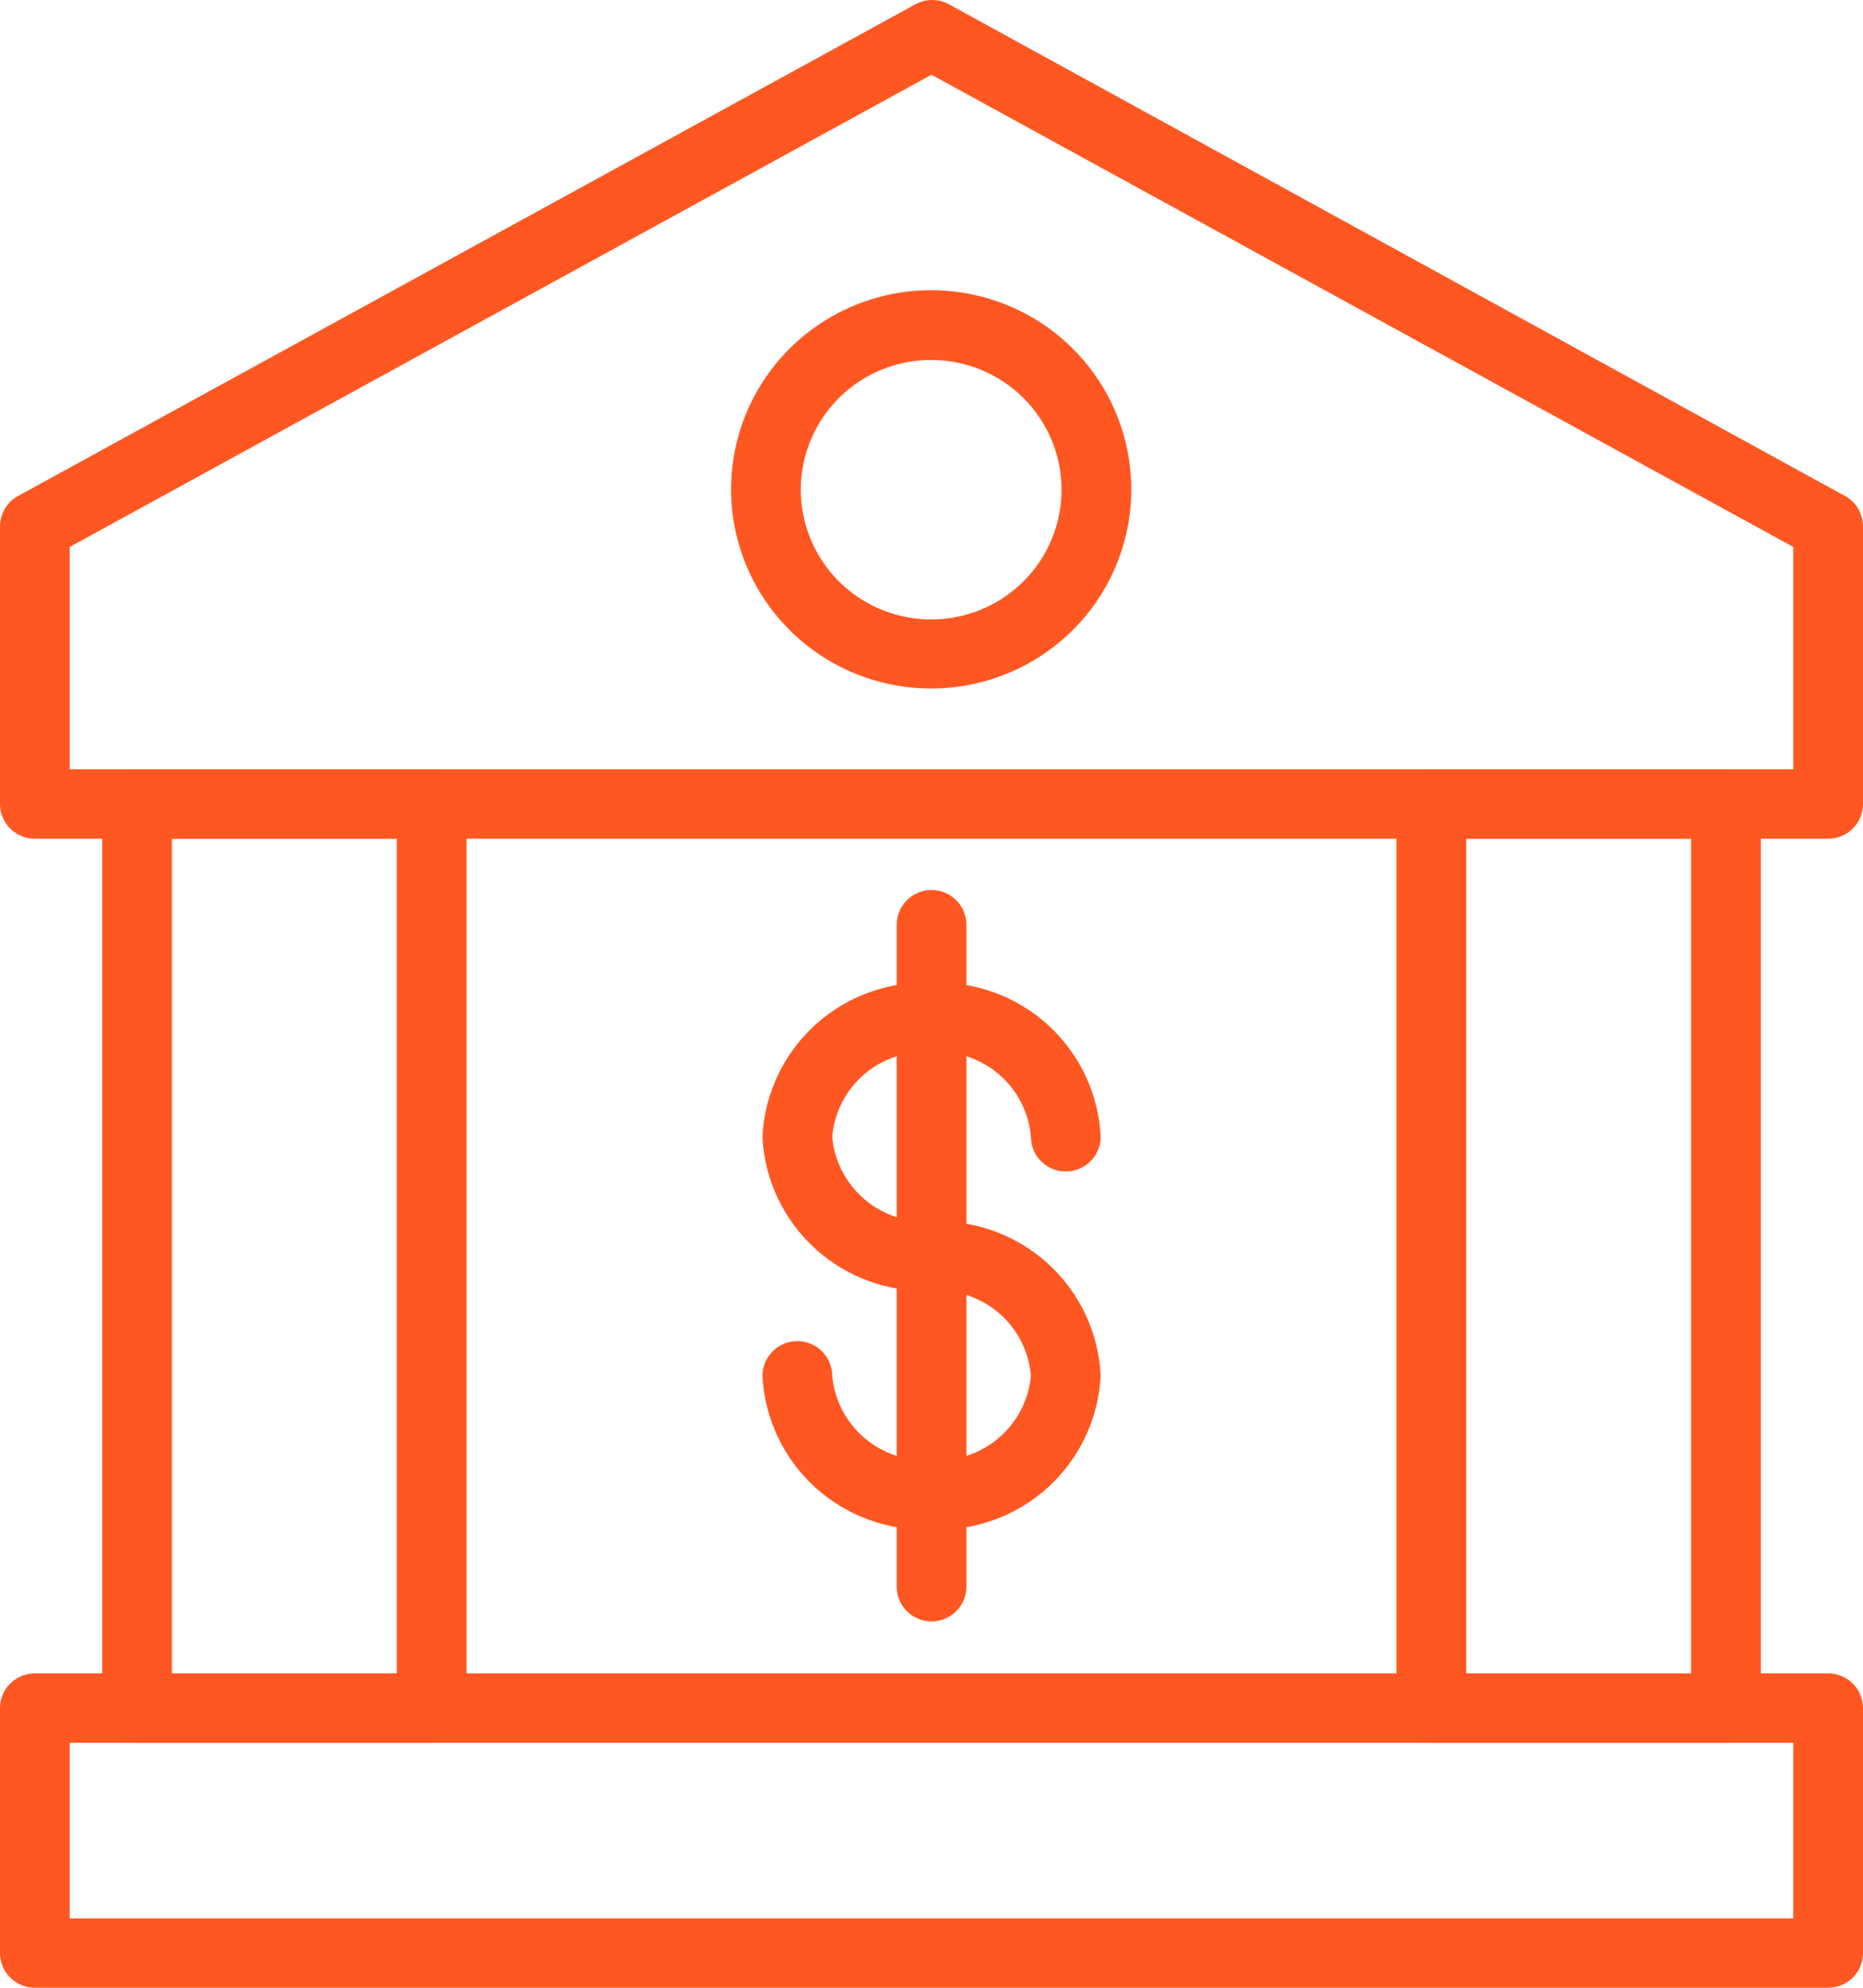
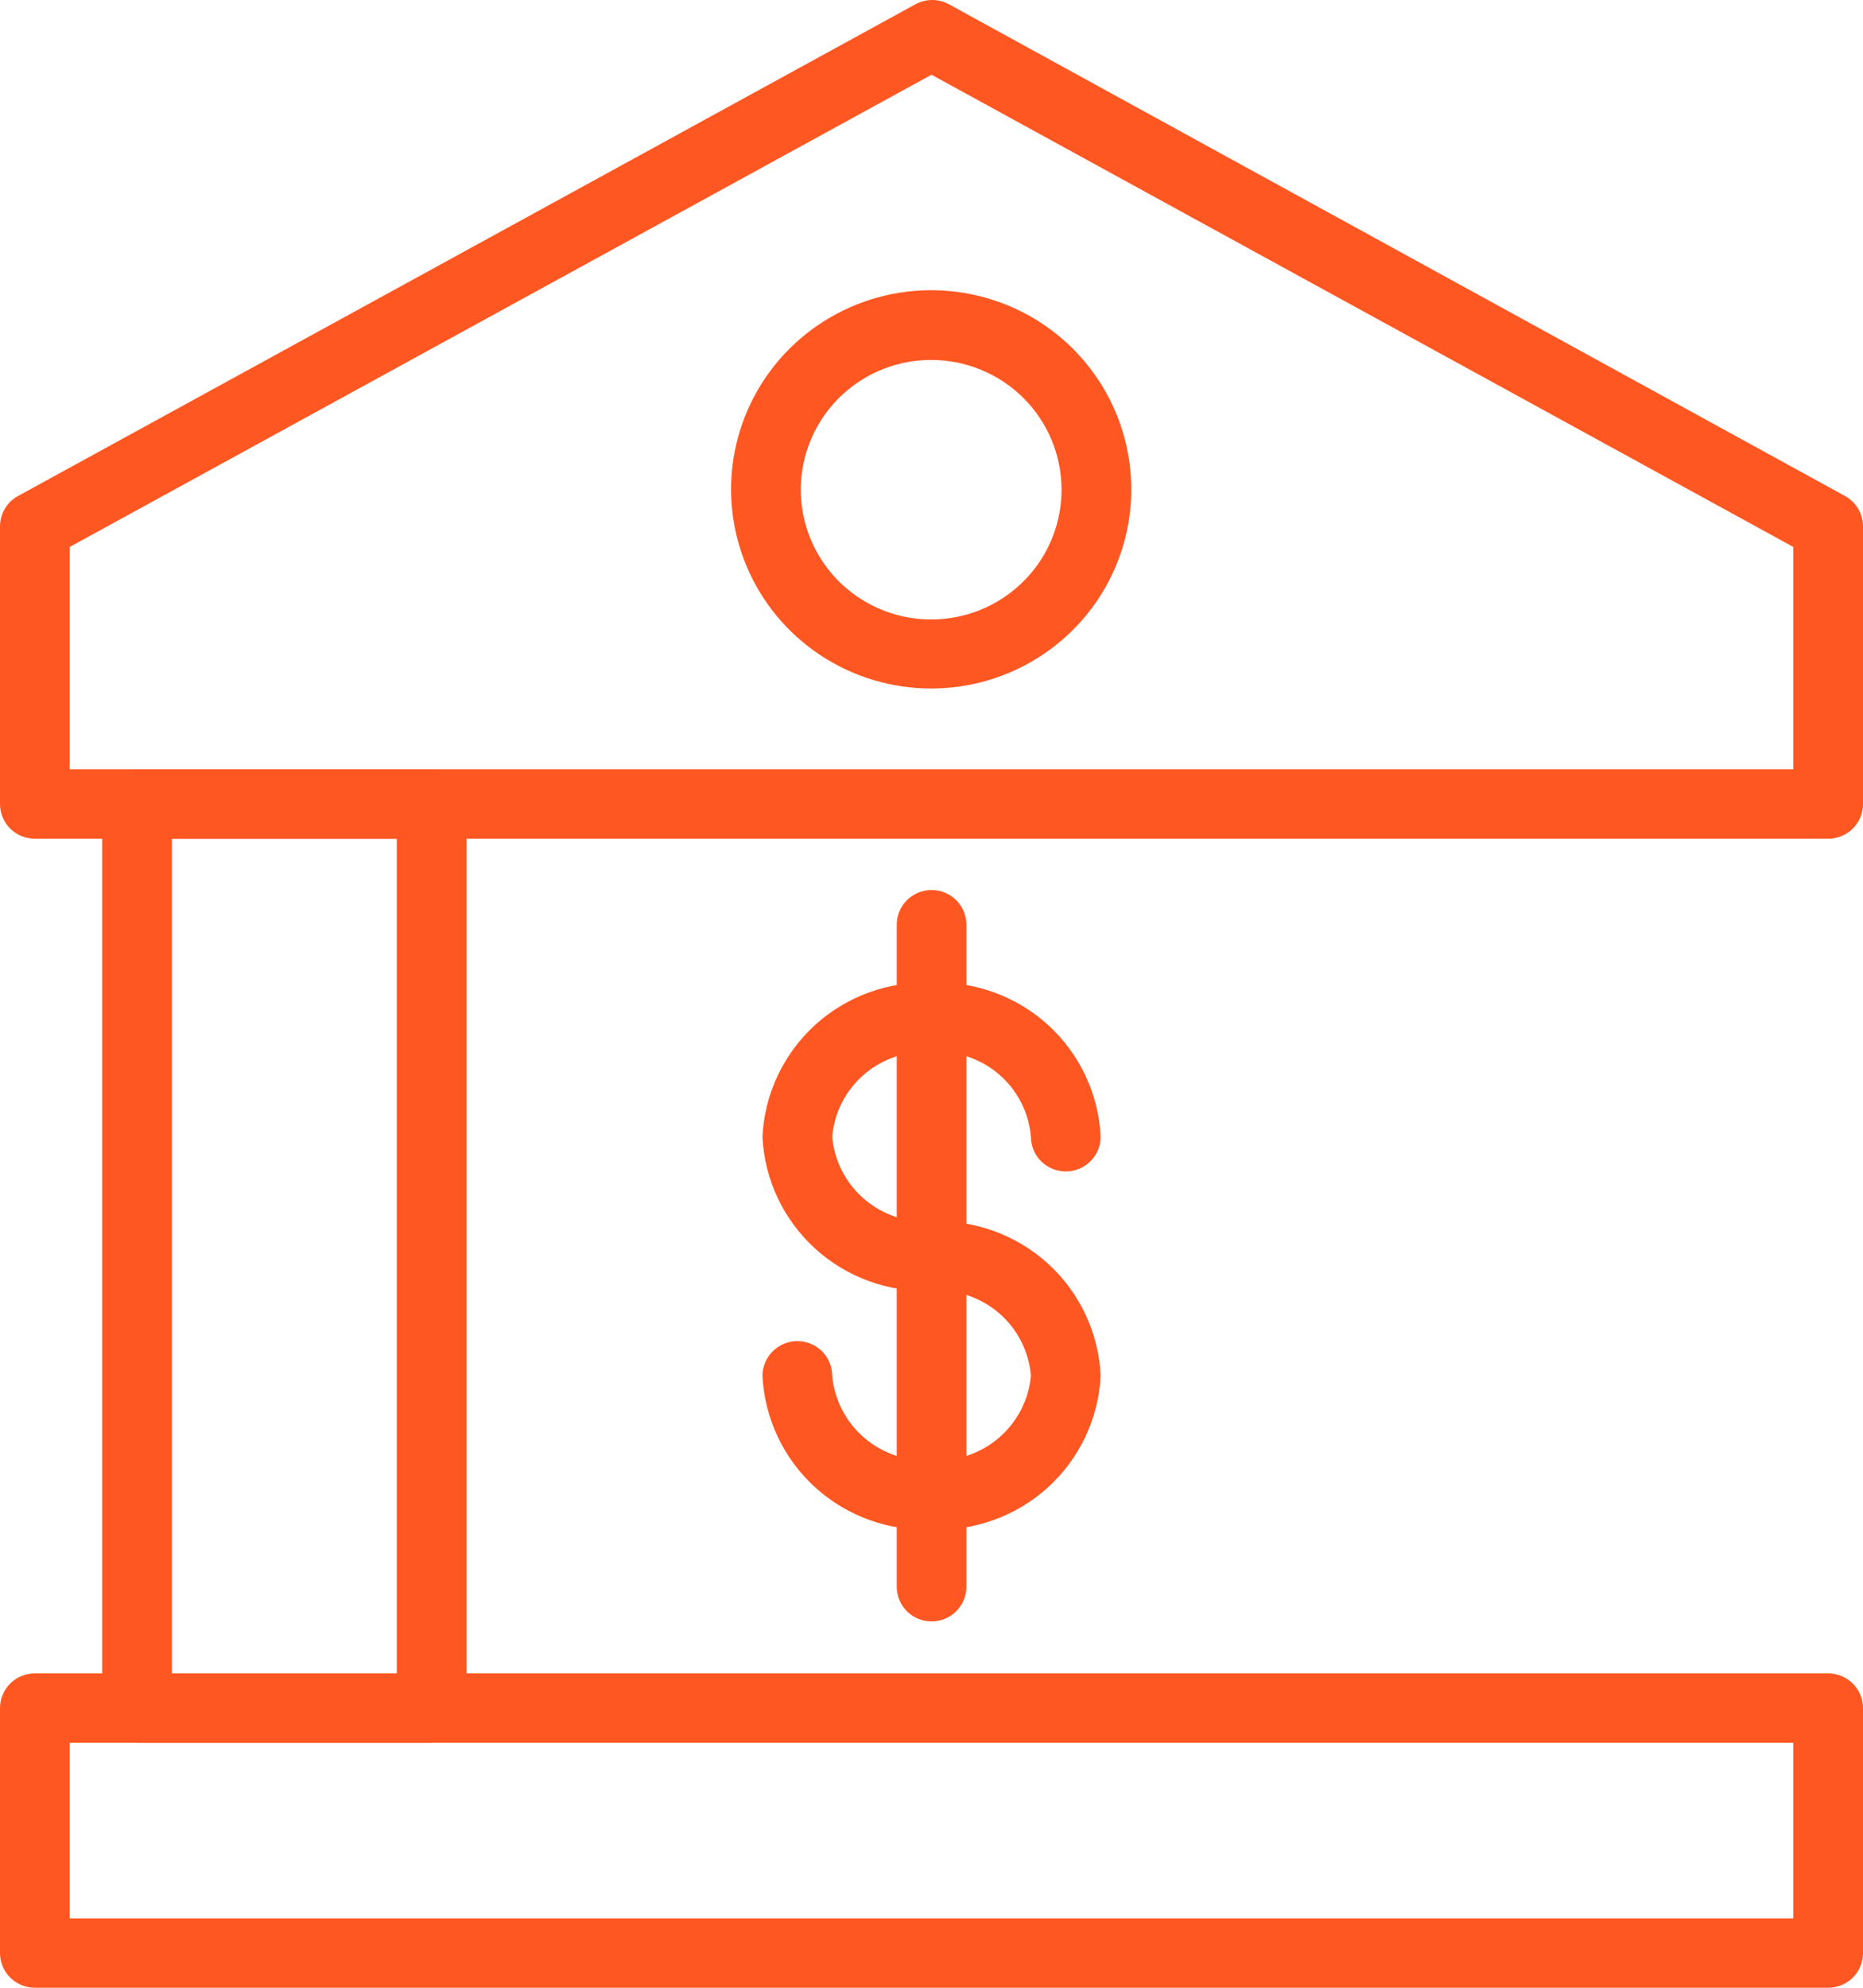
<svg xmlns="http://www.w3.org/2000/svg" width="30" height="32" viewBox="0 0 30 32" fill="none">
  <path d="M29.439 13.502H0.561C0.412 13.502 0.27 13.444 0.164 13.339C0.059 13.234 2.0918e-06 13.092 2.0918e-06 12.944V8.475C-0 8.375 0.027 8.276 0.078 8.19C0.129 8.103 0.203 8.032 0.292 7.984L14.73 0.075C14.816 0.026 14.913 0 15.011 0C15.11 0 15.207 0.026 15.292 0.075L29.708 7.984C29.797 8.032 29.871 8.103 29.922 8.19C29.973 8.276 30 8.375 30 8.475V12.944C30 13.092 29.941 13.234 29.836 13.339C29.73 13.444 29.587 13.502 29.439 13.502ZM1.123 12.385H28.877V8.805L15 1.203L1.123 8.805V12.385Z" fill="#FF5722" />
  <path d="M29.439 32H0.561C0.412 32 0.27 31.941 0.164 31.836C0.059 31.732 0 31.59 0 31.441V27.498C0 27.35 0.059 27.208 0.164 27.103C0.27 26.998 0.412 26.939 0.561 26.939H29.439C29.587 26.939 29.73 26.998 29.836 27.103C29.941 27.208 30 27.35 30 27.498V31.441C30 31.59 29.941 31.732 29.836 31.836C29.73 31.941 29.587 32 29.439 32ZM1.123 30.883H28.877V28.056H1.123V30.883Z" fill="#FF5722" />
  <path d="M15 11.084C14.363 11.085 13.739 10.898 13.208 10.546C12.677 10.194 12.263 9.693 12.019 9.107C11.774 8.521 11.71 7.876 11.834 7.254C11.958 6.631 12.265 6.06 12.716 5.611C13.167 5.162 13.742 4.857 14.367 4.733C14.993 4.61 15.642 4.674 16.23 4.917C16.82 5.16 17.323 5.572 17.676 6.1C18.03 6.628 18.218 7.249 18.217 7.884C18.216 8.732 17.876 9.545 17.273 10.145C16.67 10.745 15.853 11.082 15 11.084ZM15 5.795C14.585 5.793 14.178 5.915 13.832 6.144C13.486 6.373 13.216 6.699 13.057 7.08C12.897 7.462 12.854 7.882 12.935 8.288C13.015 8.693 13.215 9.066 13.508 9.359C13.802 9.651 14.176 9.851 14.583 9.932C14.991 10.013 15.413 9.972 15.797 9.814C16.181 9.656 16.509 9.388 16.74 9.045C16.971 8.701 17.094 8.297 17.094 7.884C17.094 7.33 16.874 6.8 16.481 6.408C16.089 6.017 15.556 5.796 15 5.795Z" fill="#FF5722" />
  <path d="M6.951 28.058H2.207C2.058 28.058 1.915 27.999 1.81 27.894C1.705 27.789 1.646 27.647 1.646 27.499V12.943C1.646 12.795 1.705 12.653 1.81 12.548C1.915 12.444 2.058 12.385 2.207 12.385H6.951C7.099 12.385 7.242 12.444 7.347 12.548C7.453 12.653 7.512 12.795 7.512 12.943V27.499C7.512 27.647 7.453 27.789 7.347 27.894C7.242 27.999 7.099 28.058 6.951 28.058ZM2.768 26.941H6.389V13.502H2.768V26.941Z" fill="#FF5722" />
-   <path d="M27.793 28.058H23.05C22.901 28.058 22.758 27.999 22.653 27.894C22.547 27.789 22.488 27.647 22.488 27.499V12.943C22.488 12.795 22.547 12.653 22.653 12.548C22.758 12.444 22.901 12.385 23.05 12.385H27.793C27.942 12.385 28.085 12.444 28.19 12.548C28.296 12.653 28.355 12.795 28.355 12.943V27.499C28.355 27.572 28.34 27.645 28.312 27.713C28.284 27.781 28.242 27.842 28.19 27.894C28.138 27.946 28.076 27.987 28.008 28.015C27.94 28.043 27.867 28.058 27.793 28.058ZM23.611 26.941H27.232V13.502H23.611V26.941Z" fill="#FF5722" />
  <path d="M15.001 24.623C14.311 24.652 13.637 24.408 13.127 23.945C12.617 23.481 12.312 22.835 12.278 22.149C12.278 22.001 12.338 21.859 12.443 21.754C12.548 21.649 12.691 21.59 12.84 21.59C12.989 21.59 13.131 21.649 13.237 21.754C13.342 21.859 13.401 22.001 13.401 22.149C13.437 22.538 13.624 22.898 13.923 23.152C14.222 23.405 14.609 23.533 15.001 23.506C15.393 23.533 15.78 23.405 16.079 23.152C16.378 22.898 16.565 22.538 16.601 22.149C16.569 21.757 16.384 21.393 16.084 21.137C15.784 20.881 15.395 20.753 15.001 20.78C14.31 20.809 13.635 20.565 13.125 20.1C12.615 19.635 12.31 18.988 12.278 18.301C12.31 17.613 12.615 16.966 13.125 16.501C13.635 16.037 14.31 15.792 15.001 15.821C15.692 15.792 16.367 16.037 16.877 16.501C17.387 16.966 17.692 17.613 17.724 18.301C17.724 18.449 17.665 18.591 17.559 18.695C17.454 18.8 17.311 18.859 17.162 18.859C17.013 18.859 16.871 18.8 16.765 18.695C16.66 18.591 16.601 18.449 16.601 18.301C16.568 17.91 16.382 17.547 16.082 17.292C15.783 17.037 15.394 16.91 15.001 16.938C14.608 16.91 14.219 17.037 13.92 17.292C13.62 17.547 13.434 17.91 13.401 18.301C13.435 18.691 13.622 19.052 13.921 19.307C14.22 19.562 14.608 19.69 15.001 19.663C15.693 19.635 16.368 19.88 16.879 20.346C17.389 20.812 17.693 21.46 17.724 22.149C17.69 22.835 17.385 23.481 16.875 23.945C16.365 24.408 15.691 24.652 15.001 24.623Z" fill="#FF5722" />
  <path d="M15.001 26.102C14.852 26.102 14.709 26.044 14.604 25.939C14.499 25.834 14.44 25.692 14.44 25.544V14.887C14.44 14.739 14.499 14.597 14.604 14.492C14.709 14.387 14.852 14.328 15.001 14.328C15.15 14.328 15.293 14.387 15.398 14.492C15.503 14.597 15.562 14.739 15.562 14.887V25.544C15.562 25.692 15.503 25.834 15.398 25.939C15.293 26.044 15.15 26.102 15.001 26.102Z" fill="#FF5722" />
</svg>